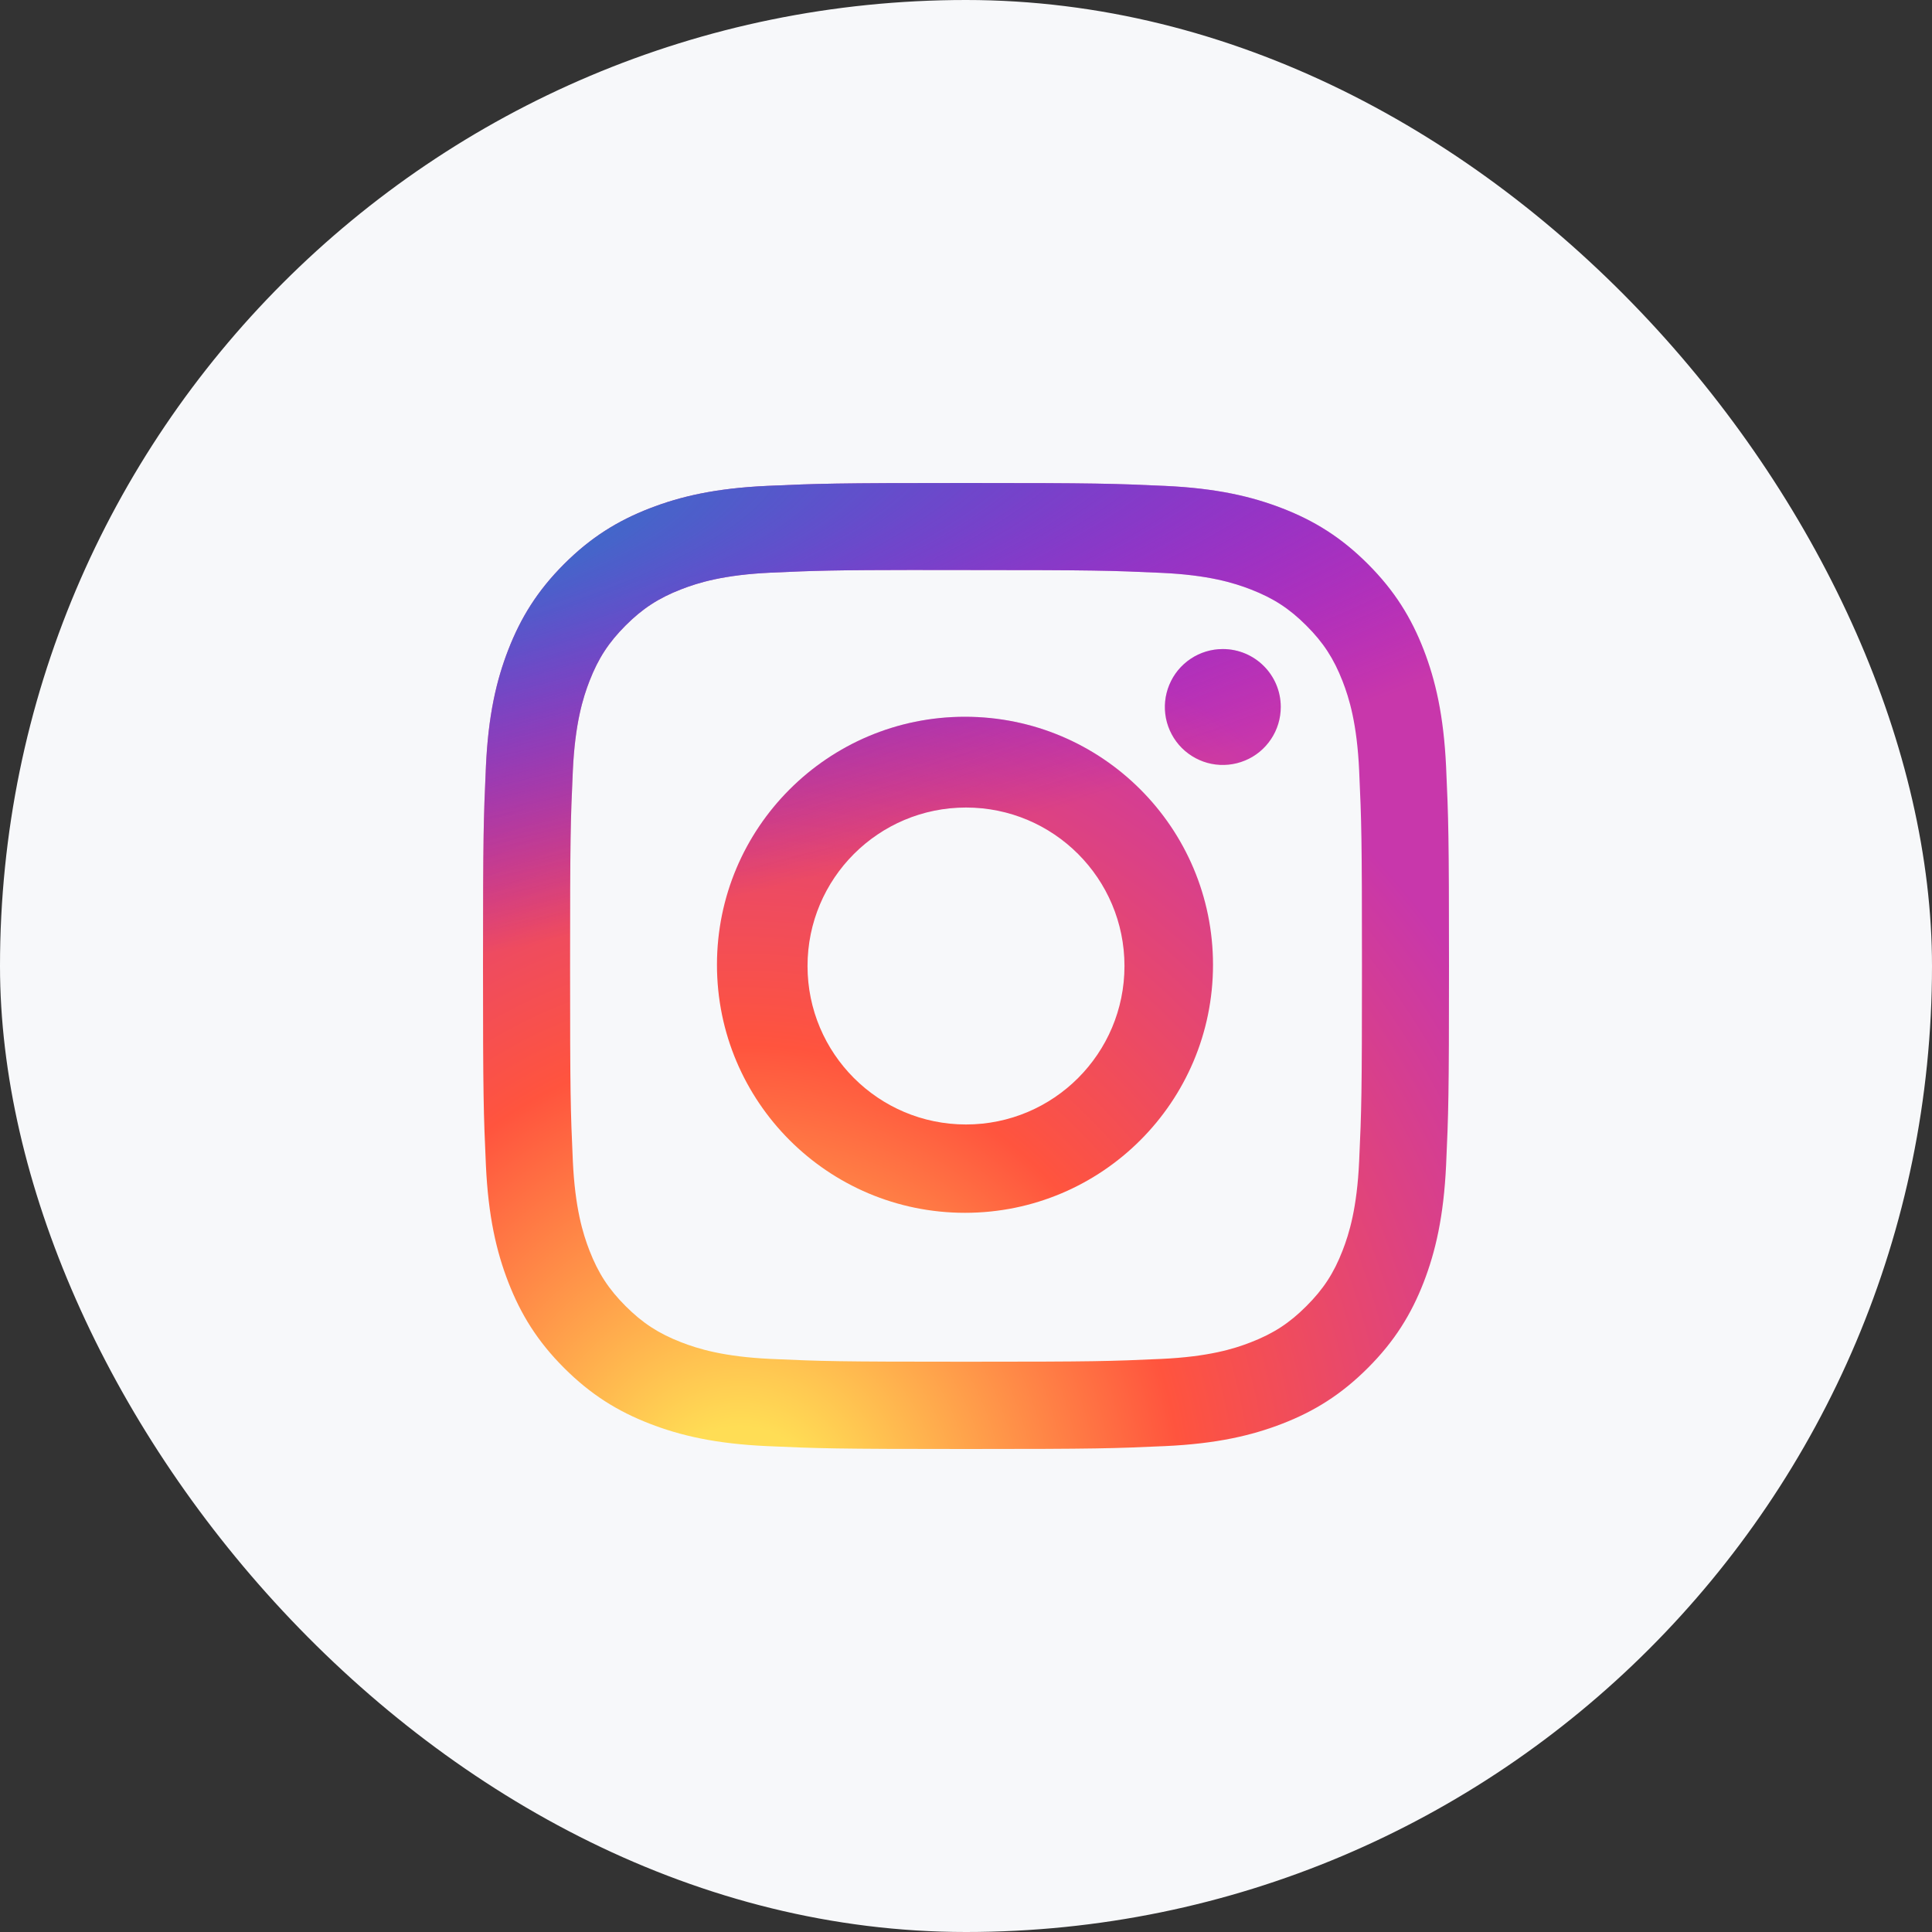
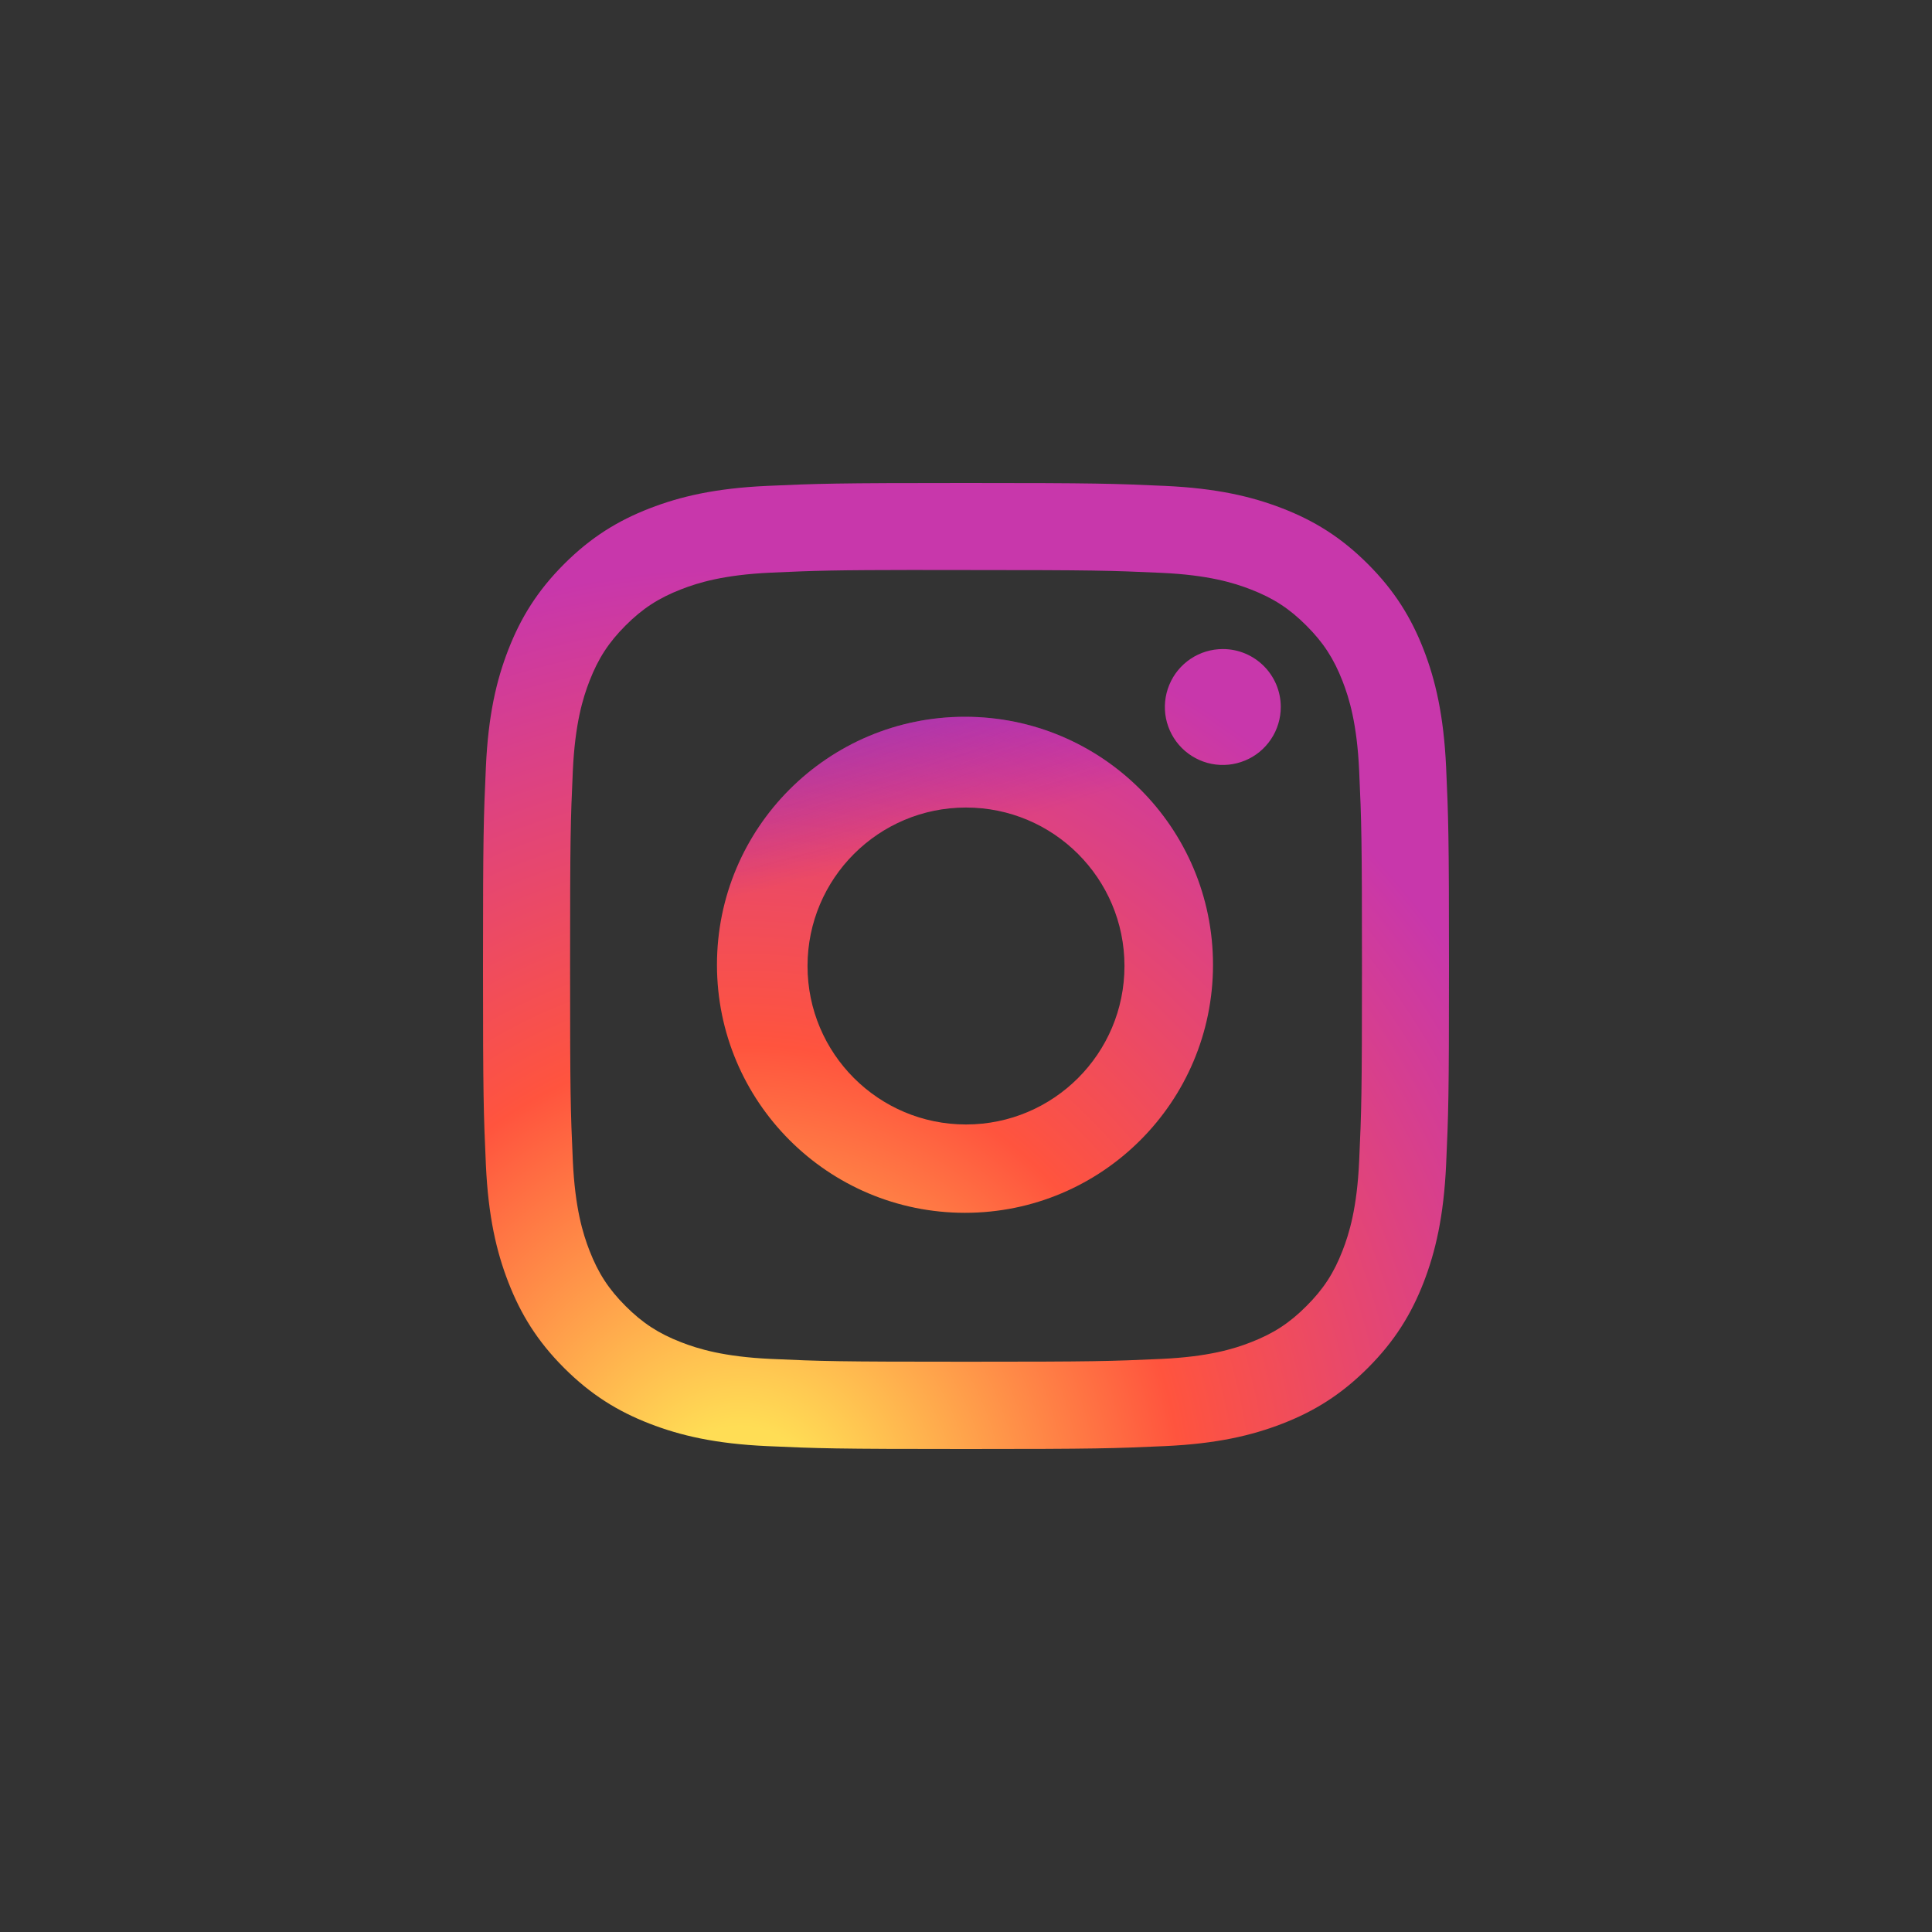
<svg xmlns="http://www.w3.org/2000/svg" width="40" height="40" viewBox="0 0 40 40" fill="none">
  <rect x="0" y="0" width="40" height="40" fill="#333333" stroke="none" />
-   <rect width="40" height="40" rx="20" fill="#F7F8FA" />
  <path d="M20.001 10C17.285 10 16.944 10.012 15.877 10.06C14.813 10.109 14.086 10.278 13.45 10.525C12.793 10.78 12.235 11.122 11.679 11.678C11.123 12.234 10.781 12.792 10.525 13.449C10.277 14.085 10.108 14.812 10.06 15.877C10.012 16.943 10 17.284 10 20C10 22.716 10.012 23.056 10.06 24.122C10.109 25.187 10.278 25.913 10.525 26.549C10.781 27.207 11.122 27.765 11.678 28.321C12.234 28.877 12.792 29.22 13.449 29.475C14.085 29.722 14.812 29.891 15.877 29.94C16.943 29.988 17.284 30 20 30C22.716 30 23.056 29.988 24.122 29.94C25.187 29.891 25.914 29.722 26.551 29.475C27.208 29.22 27.765 28.877 28.321 28.321C28.877 27.765 29.219 27.207 29.475 26.55C29.721 25.913 29.89 25.187 29.94 24.122C29.988 23.056 30 22.716 30 20C30 17.284 29.988 16.943 29.94 15.877C29.89 14.812 29.721 14.085 29.475 13.45C29.219 12.792 28.877 12.234 28.321 11.678C27.765 11.122 27.208 10.78 26.55 10.525C25.913 10.278 25.185 10.109 24.121 10.06C23.054 10.012 22.715 10 19.998 10H20.001ZM19.104 11.802C19.37 11.802 19.667 11.802 20.001 11.802C22.671 11.802 22.987 11.812 24.042 11.86C25.017 11.904 25.546 12.067 25.898 12.204C26.365 12.385 26.698 12.602 27.047 12.952C27.398 13.302 27.614 13.635 27.796 14.102C27.933 14.454 28.096 14.983 28.14 15.958C28.188 17.012 28.198 17.329 28.198 19.998C28.198 22.666 28.188 22.983 28.14 24.037C28.096 25.012 27.933 25.541 27.796 25.893C27.615 26.36 27.398 26.692 27.047 27.042C26.698 27.392 26.365 27.609 25.898 27.79C25.546 27.928 25.017 28.09 24.042 28.135C22.987 28.183 22.671 28.193 20.001 28.193C17.331 28.193 17.014 28.183 15.96 28.135C14.985 28.09 14.456 27.927 14.103 27.79C13.636 27.609 13.303 27.392 12.953 27.042C12.603 26.692 12.386 26.36 12.205 25.893C12.068 25.541 11.905 25.012 11.86 24.037C11.812 22.982 11.803 22.666 11.803 19.995C11.803 17.325 11.812 17.01 11.86 15.956C11.905 14.981 12.068 14.451 12.205 14.099C12.386 13.632 12.603 13.299 12.953 12.949C13.303 12.599 13.636 12.382 14.103 12.201C14.456 12.063 14.985 11.901 15.96 11.856C16.882 11.814 17.24 11.802 19.104 11.8V11.802Z" fill="url(#paint0_radial_9_133)" />
  <path d="M25.317 13.438C25.08 13.438 24.848 13.508 24.651 13.64C24.453 13.772 24.299 13.96 24.209 14.179C24.118 14.398 24.094 14.639 24.14 14.872C24.187 15.105 24.301 15.319 24.469 15.487C24.637 15.654 24.851 15.769 25.083 15.815C25.316 15.861 25.557 15.837 25.777 15.746C25.996 15.656 26.183 15.502 26.315 15.304C26.447 15.107 26.517 14.875 26.517 14.637C26.517 13.975 25.98 13.438 25.317 13.438V13.438Z" fill="url(#paint1_radial_9_133)" />
  <path fill-rule="evenodd" clip-rule="evenodd" d="M19.979 14.84C17.143 14.84 14.844 17.139 14.844 19.975C14.844 22.811 17.143 25.11 19.979 25.11C22.815 25.11 25.114 22.811 25.114 19.975C25.114 17.139 22.815 14.84 19.979 14.84ZM20 23.281C21.812 23.281 23.281 21.812 23.281 20C23.281 18.188 21.812 16.719 20 16.719C18.188 16.719 16.719 18.188 16.719 20C16.719 21.812 18.188 23.281 20 23.281Z" fill="url(#paint2_radial_9_133)" />
-   <path d="M20.001 10C17.285 10 16.944 10.012 15.877 10.06C14.813 10.109 14.086 10.278 13.45 10.525C12.793 10.78 12.235 11.122 11.679 11.678C11.123 12.234 10.781 12.792 10.525 13.449C10.277 14.085 10.108 14.812 10.06 15.877C10.012 16.943 10 17.284 10 20C10 22.716 10.012 23.056 10.06 24.122C10.109 25.187 10.278 25.913 10.525 26.549C10.781 27.207 11.122 27.765 11.678 28.321C12.234 28.877 12.792 29.22 13.449 29.475C14.085 29.722 14.812 29.891 15.877 29.94C16.943 29.988 17.284 30 20 30C22.716 30 23.056 29.988 24.122 29.94C25.187 29.891 25.914 29.722 26.551 29.475C27.208 29.22 27.765 28.877 28.321 28.321C28.877 27.765 29.219 27.207 29.475 26.55C29.721 25.913 29.89 25.187 29.94 24.122C29.988 23.056 30 22.716 30 20C30 17.284 29.988 16.943 29.94 15.877C29.89 14.812 29.721 14.085 29.475 13.45C29.219 12.792 28.877 12.234 28.321 11.678C27.765 11.122 27.208 10.78 26.55 10.525C25.913 10.278 25.185 10.109 24.121 10.06C23.054 10.012 22.715 10 19.998 10H20.001ZM19.104 11.802C19.37 11.802 19.667 11.802 20.001 11.802C22.671 11.802 22.987 11.812 24.042 11.86C25.017 11.904 25.546 12.067 25.898 12.204C26.365 12.385 26.698 12.602 27.047 12.952C27.398 13.302 27.614 13.635 27.796 14.102C27.933 14.454 28.096 14.983 28.14 15.958C28.188 17.012 28.198 17.329 28.198 19.998C28.198 22.666 28.188 22.983 28.14 24.037C28.096 25.012 27.933 25.541 27.796 25.893C27.615 26.36 27.398 26.692 27.047 27.042C26.698 27.392 26.365 27.609 25.898 27.79C25.546 27.928 25.017 28.09 24.042 28.135C22.987 28.183 22.671 28.193 20.001 28.193C17.331 28.193 17.014 28.183 15.96 28.135C14.985 28.09 14.456 27.927 14.103 27.79C13.636 27.609 13.303 27.392 12.953 27.042C12.603 26.692 12.386 26.36 12.205 25.893C12.068 25.541 11.905 25.012 11.86 24.037C11.812 22.982 11.803 22.666 11.803 19.995C11.803 17.325 11.812 17.01 11.86 15.956C11.905 14.981 12.068 14.451 12.205 14.099C12.386 13.632 12.603 13.299 12.953 12.949C13.303 12.599 13.636 12.382 14.103 12.201C14.456 12.063 14.985 11.901 15.96 11.856C16.882 11.814 17.24 11.802 19.104 11.8V11.802Z" fill="url(#paint3_radial_9_133)" />
-   <path d="M25.317 13.438C25.08 13.438 24.848 13.508 24.651 13.64C24.453 13.772 24.299 13.96 24.209 14.179C24.118 14.398 24.094 14.639 24.14 14.872C24.187 15.105 24.301 15.319 24.469 15.487C24.637 15.654 24.851 15.769 25.083 15.815C25.316 15.861 25.557 15.837 25.777 15.746C25.996 15.656 26.183 15.502 26.315 15.304C26.447 15.107 26.517 14.875 26.517 14.637C26.517 13.975 25.98 13.438 25.317 13.438V13.438Z" fill="url(#paint4_radial_9_133)" />
  <path fill-rule="evenodd" clip-rule="evenodd" d="M19.979 14.84C17.143 14.84 14.844 17.139 14.844 19.975C14.844 22.811 17.143 25.11 19.979 25.11C22.815 25.11 25.114 22.811 25.114 19.975C25.114 17.139 22.815 14.84 19.979 14.84ZM20 23.281C21.812 23.281 23.281 21.812 23.281 20C23.281 18.188 21.812 16.719 20 16.719C18.188 16.719 16.719 18.188 16.719 20C16.719 21.812 18.188 23.281 20 23.281Z" fill="url(#paint5_radial_9_133)" />
  <defs>
    <radialGradient id="paint0_radial_9_133" cx="0" cy="0" r="1" gradientUnits="userSpaceOnUse" gradientTransform="translate(15.312 31.54) rotate(-90) scale(19.822 18.436)">
      <stop stop-color="#FFDD55" />
      <stop offset="0.1" stop-color="#FFDD55" />
      <stop offset="0.5" stop-color="#FF543E" />
      <stop offset="1" stop-color="#C837AB" />
    </radialGradient>
    <radialGradient id="paint1_radial_9_133" cx="0" cy="0" r="1" gradientUnits="userSpaceOnUse" gradientTransform="translate(15.312 31.54) rotate(-90) scale(19.822 18.436)">
      <stop stop-color="#FFDD55" />
      <stop offset="0.1" stop-color="#FFDD55" />
      <stop offset="0.5" stop-color="#FF543E" />
      <stop offset="1" stop-color="#C837AB" />
    </radialGradient>
    <radialGradient id="paint2_radial_9_133" cx="0" cy="0" r="1" gradientUnits="userSpaceOnUse" gradientTransform="translate(15.312 31.54) rotate(-90) scale(19.822 18.436)">
      <stop stop-color="#FFDD55" />
      <stop offset="0.1" stop-color="#FFDD55" />
      <stop offset="0.5" stop-color="#FF543E" />
      <stop offset="1" stop-color="#C837AB" />
    </radialGradient>
    <radialGradient id="paint3_radial_9_133" cx="0" cy="0" r="1" gradientUnits="userSpaceOnUse" gradientTransform="translate(6.65 11.441) rotate(78.681) scale(8.86 36.523)">
      <stop stop-color="#3771C8" />
      <stop offset="0.128" stop-color="#3771C8" />
      <stop offset="1" stop-color="#6600FF" stop-opacity="0" />
    </radialGradient>
    <radialGradient id="paint4_radial_9_133" cx="0" cy="0" r="1" gradientUnits="userSpaceOnUse" gradientTransform="translate(6.65 11.441) rotate(78.681) scale(8.86 36.523)">
      <stop stop-color="#3771C8" />
      <stop offset="0.128" stop-color="#3771C8" />
      <stop offset="1" stop-color="#6600FF" stop-opacity="0" />
    </radialGradient>
    <radialGradient id="paint5_radial_9_133" cx="0" cy="0" r="1" gradientUnits="userSpaceOnUse" gradientTransform="translate(6.65 11.441) rotate(78.681) scale(8.86 36.523)">
      <stop stop-color="#3771C8" />
      <stop offset="0.128" stop-color="#3771C8" />
      <stop offset="1" stop-color="#6600FF" stop-opacity="0" />
    </radialGradient>
  </defs>
</svg>